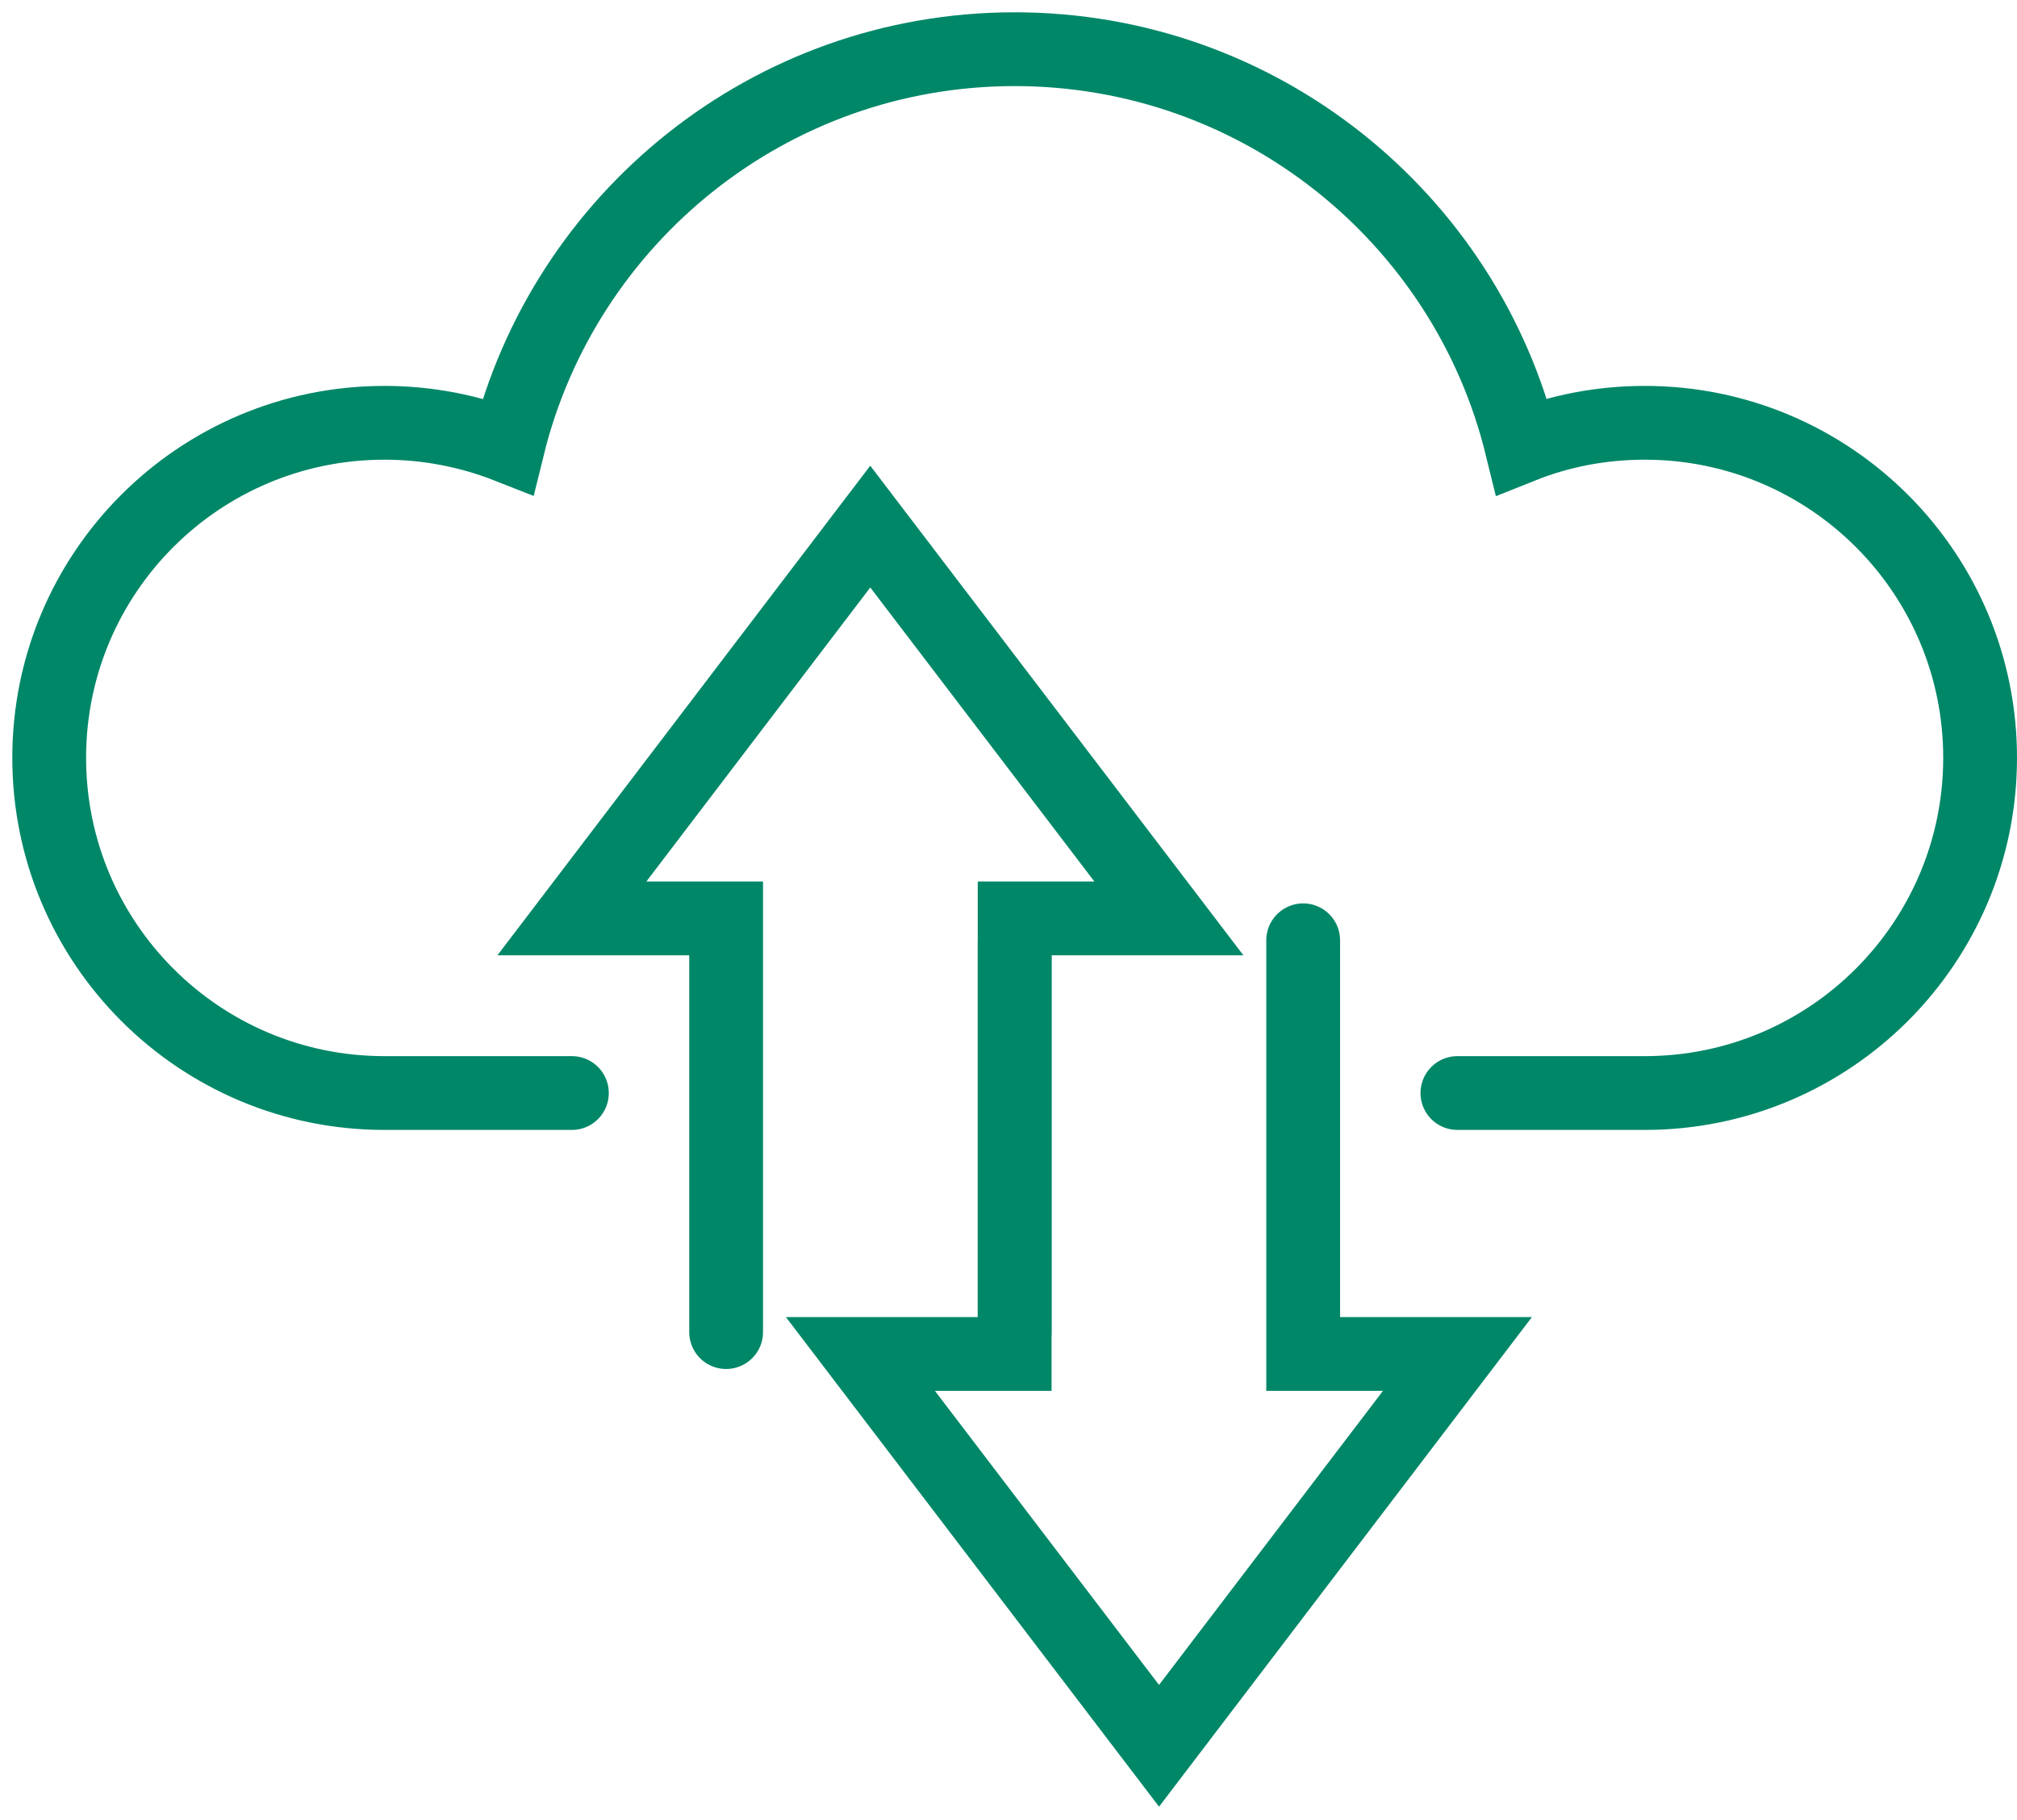
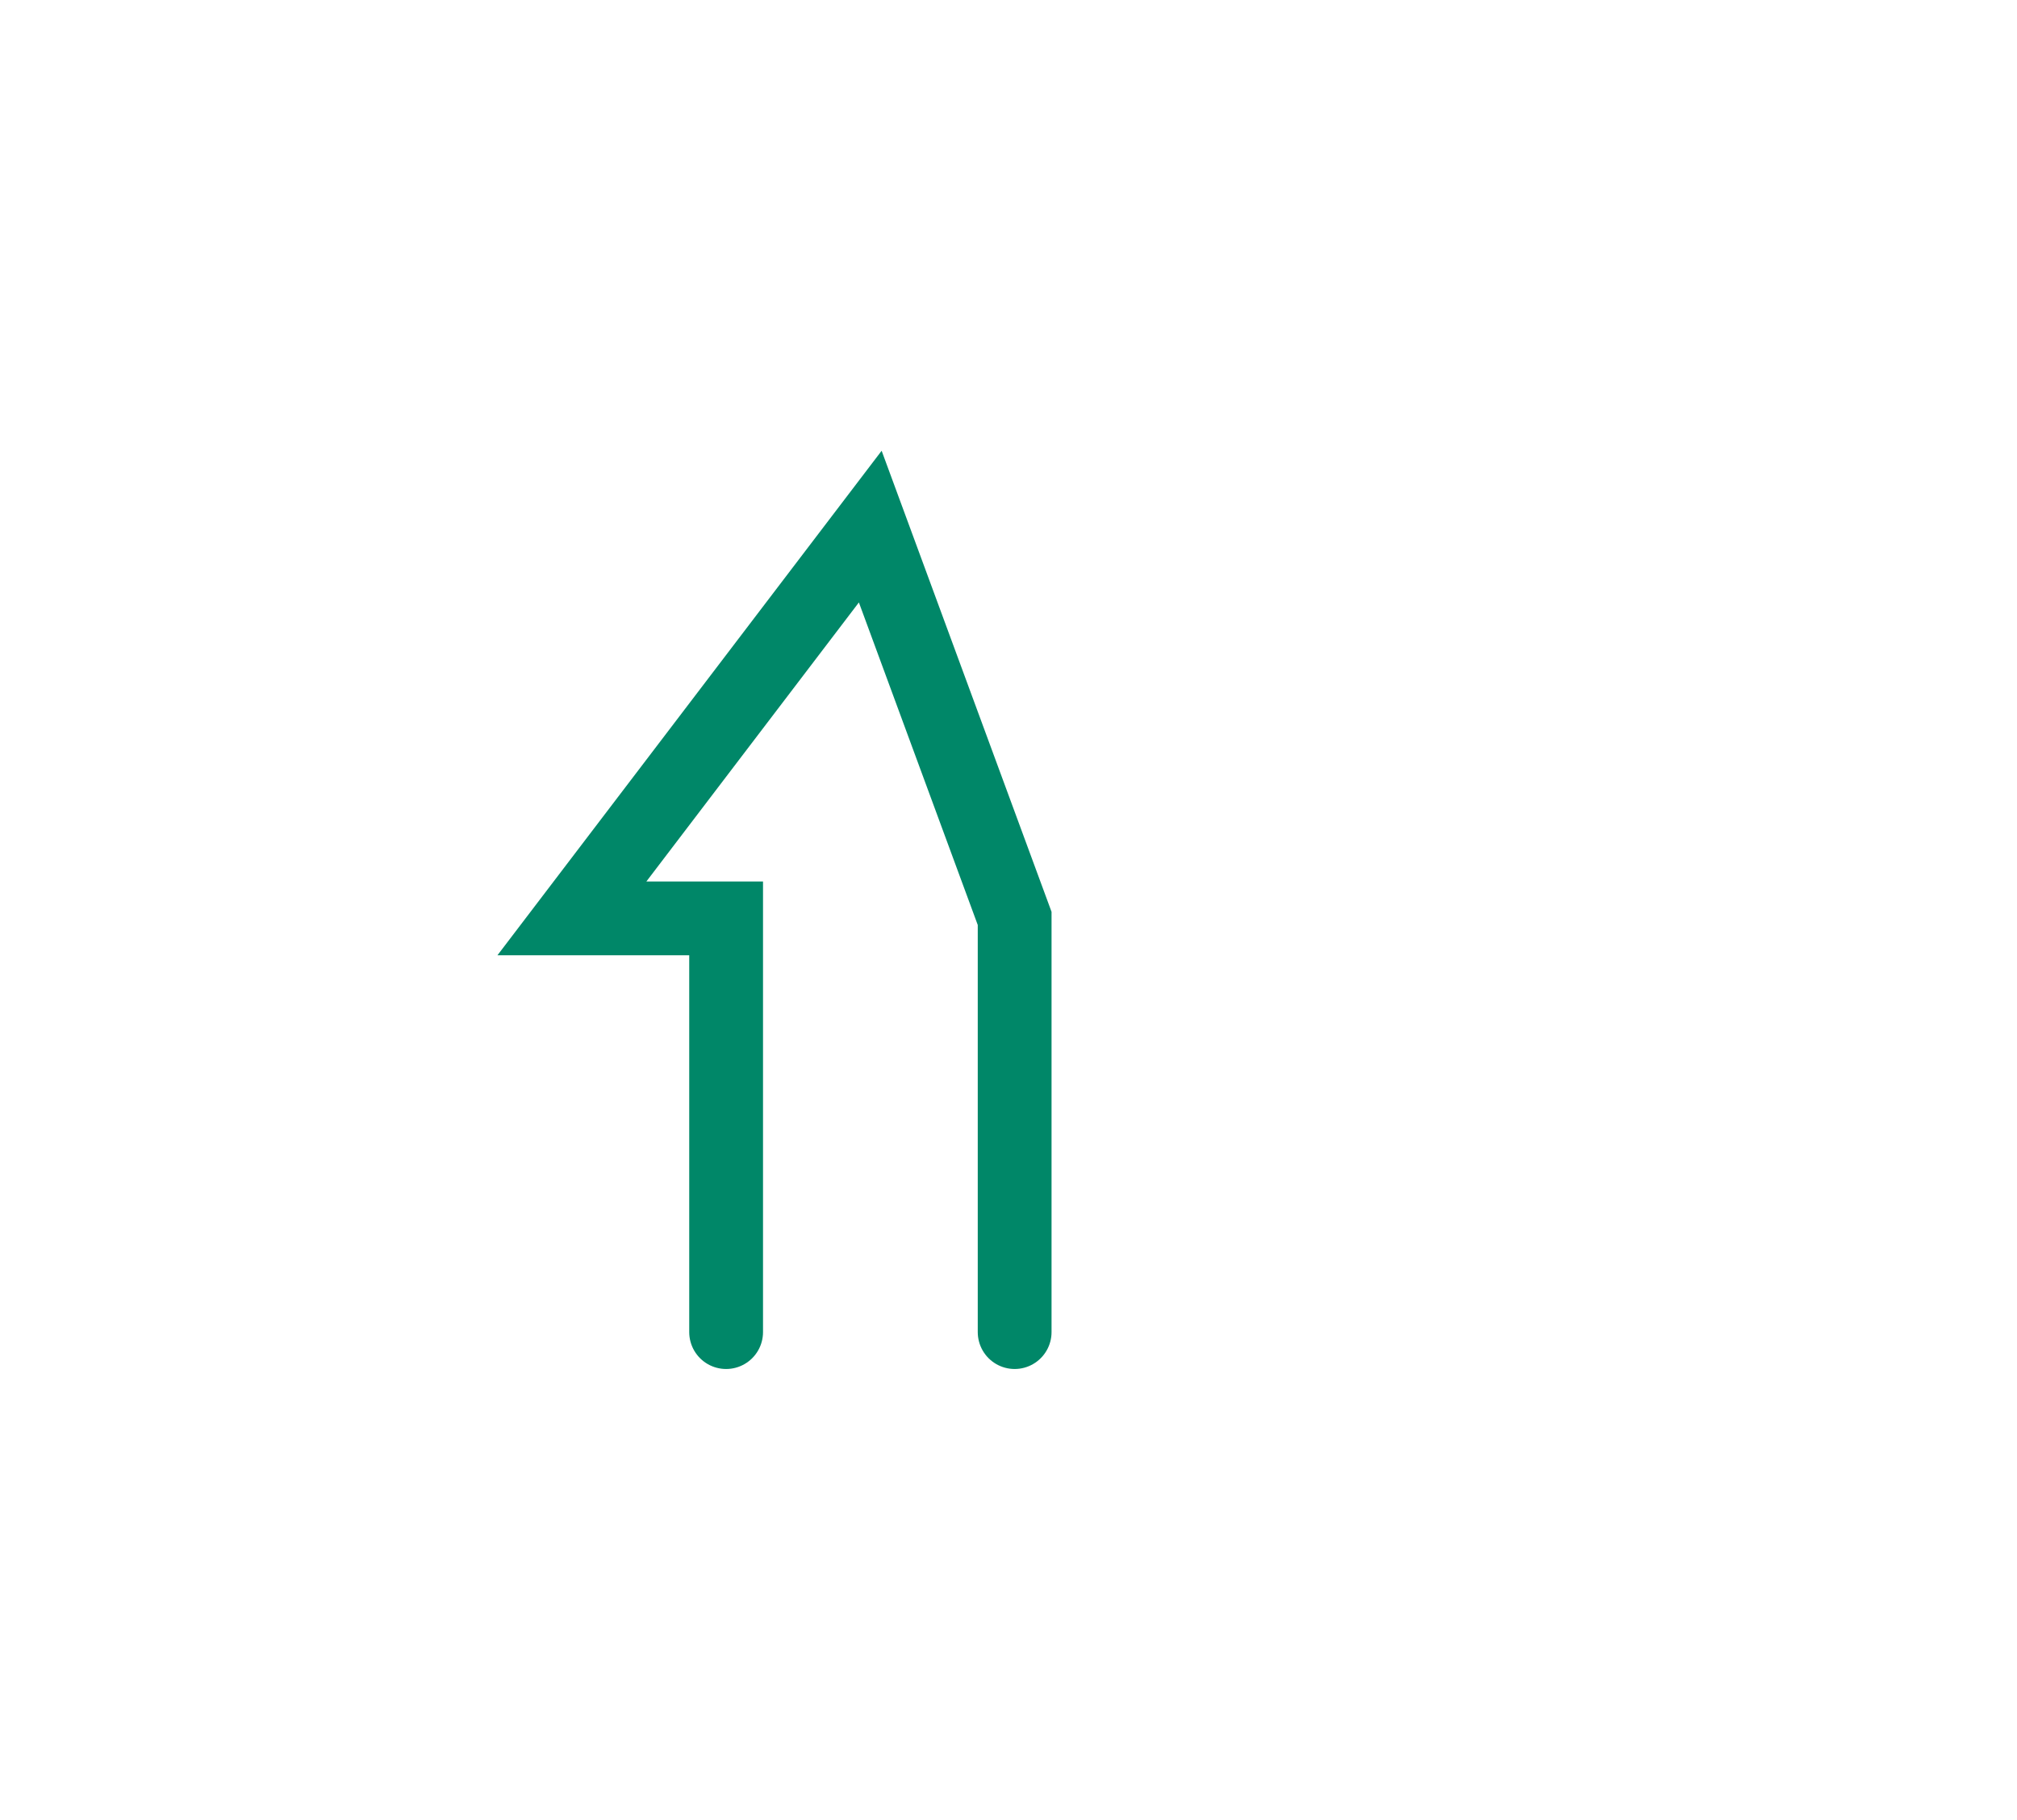
<svg xmlns="http://www.w3.org/2000/svg" width="82" height="74" viewBox="0 0 82 74" fill="none">
-   <path d="M23.25 44.44H15.63C8.1 44.44 2 38.34 2 30.81C2 23.28 8.1 17.19 15.63 17.19C17.4 17.19 19.1 17.53 20.65 18.14C22.93 8.88 31.29 2 41.25 2C51.21 2 59.59 8.87 61.86 18.14C63.41 17.52 65.1 17.19 66.87 17.19C74.4 17.19 80.5 23.29 80.5 30.81C80.5 38.33 74.4 44.44 66.87 44.44H59.25" stroke="#008768" stroke-width="3" stroke-miterlimit="10" stroke-linecap="round" />
-   <path d="M41.25 54.16V37.34H47.52L35.38 21.41L23.25 37.34H29.52V54.16" stroke="#008768" stroke-width="3" stroke-miterlimit="10" stroke-linecap="round" />
-   <path d="M41.251 38.23V55.05H34.98L47.12 70.98L59.251 55.05H52.98V38.23" stroke="#008768" stroke-width="3" stroke-miterlimit="10" stroke-linecap="round" />
+   <path d="M41.25 54.16V37.34L35.38 21.41L23.25 37.34H29.52V54.16" stroke="#008768" stroke-width="3" stroke-miterlimit="10" stroke-linecap="round" />
</svg>